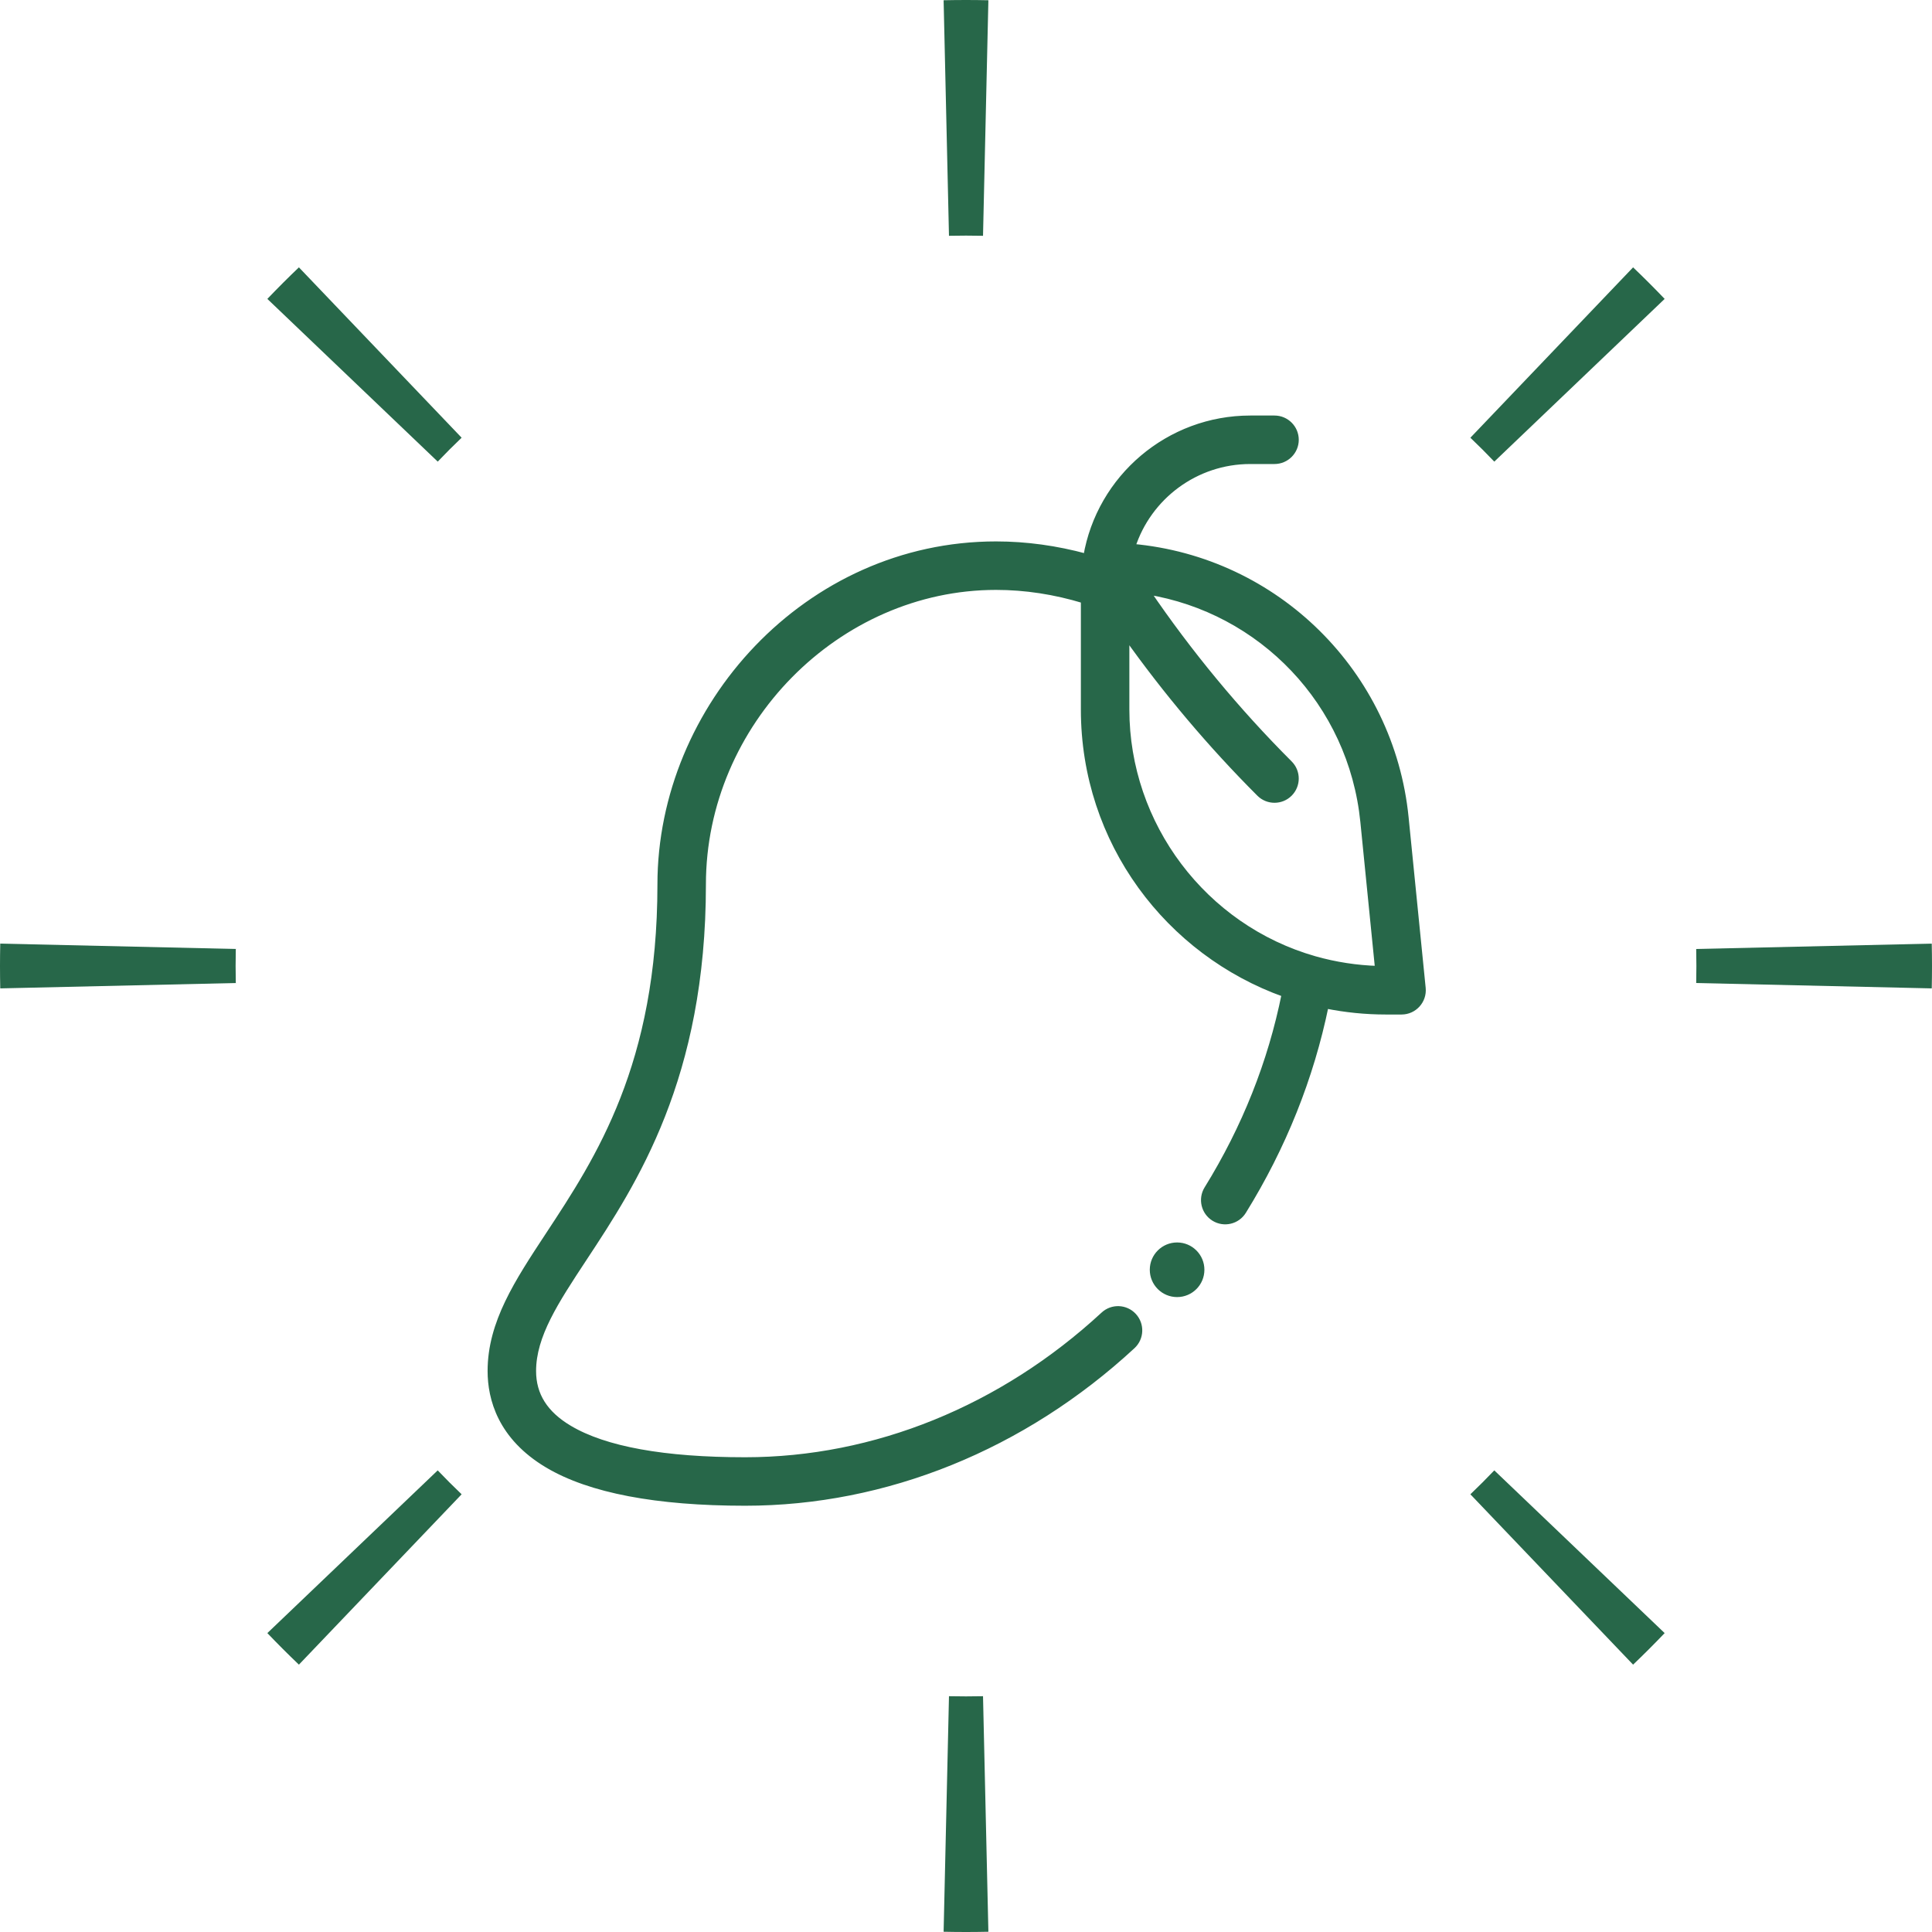
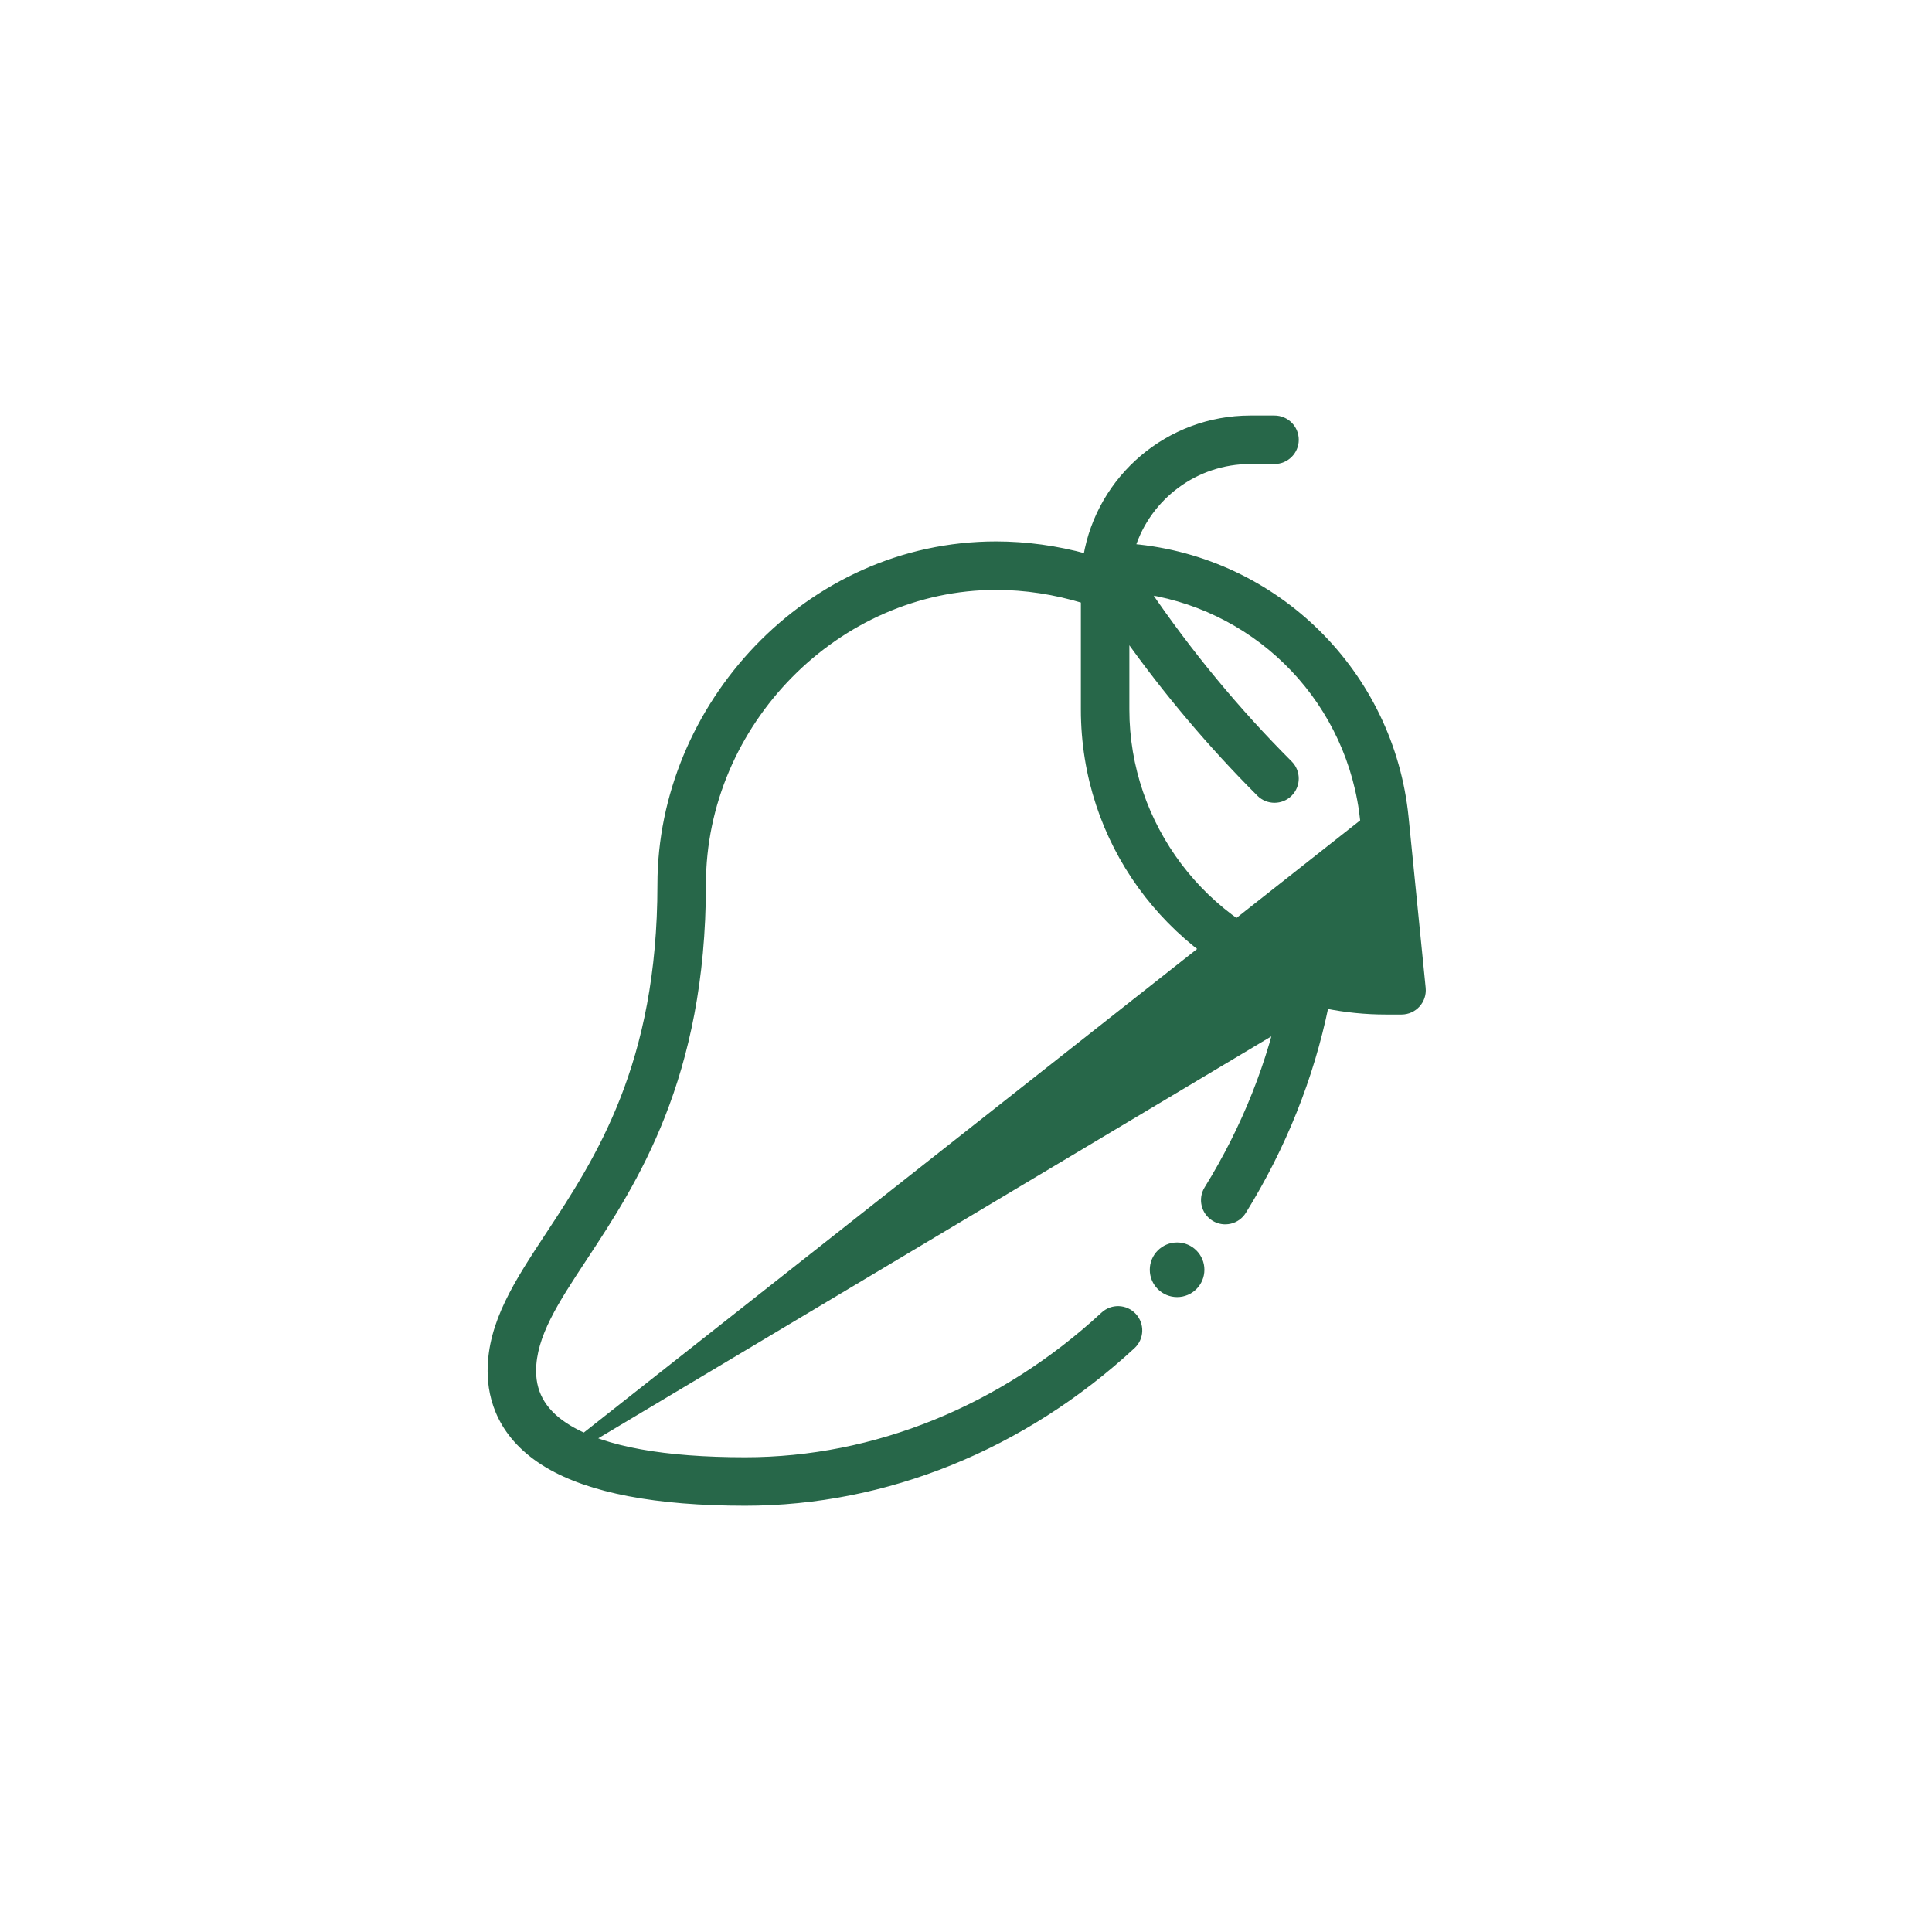
<svg xmlns="http://www.w3.org/2000/svg" width="63" height="63" viewBox="0 0 63 63" fill="none">
-   <path d="M17.861 47.769C19.237 48.586 21.403 49 24.3 49C28.878 49 33.362 47.185 36.926 43.889C37.206 43.63 37.223 43.193 36.964 42.913C36.705 42.633 36.268 42.616 35.989 42.875C32.681 45.934 28.53 47.619 24.3 47.619C21.654 47.619 19.726 47.27 18.566 46.581C17.769 46.108 17.381 45.495 17.381 44.707C17.381 43.551 18.113 42.439 19.04 41.032C20.677 38.548 22.919 35.145 22.919 28.84C22.919 23.579 27.297 19.136 32.48 19.136C33.431 19.136 34.392 19.283 35.346 19.573V23.137C35.346 27.46 38.109 31.063 41.894 32.413C41.447 34.642 40.599 36.778 39.366 38.771C39.166 39.095 39.266 39.52 39.59 39.721C39.913 39.921 40.339 39.822 40.54 39.497C41.842 37.394 42.743 35.139 43.227 32.785C43.871 32.915 44.529 32.982 45.192 32.982H45.703C46.111 32.982 46.43 32.629 46.39 32.223L45.833 26.658C45.363 21.955 41.616 18.254 36.92 17.834C37.447 16.194 38.988 15.031 40.769 15.031H41.56C41.941 15.031 42.251 14.722 42.251 14.341C42.251 13.96 41.941 13.65 41.56 13.65H40.769C38.118 13.65 35.862 15.572 35.424 18.158C34.446 17.891 33.459 17.755 32.48 17.755C26.32 17.755 21.538 23.054 21.538 28.84C21.538 34.731 19.514 37.803 17.887 40.273C16.875 41.81 16 43.137 16 44.707C16 45.6 16.323 46.855 17.861 47.769V47.769ZM44.459 26.796L44.939 31.598C44.237 31.577 43.543 31.47 42.872 31.28C39.254 30.251 36.727 26.902 36.727 23.137V20.731C38.028 22.563 39.486 24.29 41.072 25.876C41.341 26.145 41.779 26.145 42.048 25.876C42.318 25.606 42.318 25.169 42.048 24.899C40.331 23.182 38.77 21.294 37.403 19.284C41.137 19.886 44.071 22.919 44.459 26.796V26.796Z" fill="#276749" stroke="#276749" stroke-width="0.2" />
+   <path d="M17.861 47.769C19.237 48.586 21.403 49 24.3 49C28.878 49 33.362 47.185 36.926 43.889C37.206 43.63 37.223 43.193 36.964 42.913C36.705 42.633 36.268 42.616 35.989 42.875C32.681 45.934 28.53 47.619 24.3 47.619C21.654 47.619 19.726 47.27 18.566 46.581C17.769 46.108 17.381 45.495 17.381 44.707C17.381 43.551 18.113 42.439 19.04 41.032C20.677 38.548 22.919 35.145 22.919 28.84C22.919 23.579 27.297 19.136 32.48 19.136C33.431 19.136 34.392 19.283 35.346 19.573V23.137C35.346 27.46 38.109 31.063 41.894 32.413C41.447 34.642 40.599 36.778 39.366 38.771C39.166 39.095 39.266 39.52 39.59 39.721C39.913 39.921 40.339 39.822 40.54 39.497C41.842 37.394 42.743 35.139 43.227 32.785C43.871 32.915 44.529 32.982 45.192 32.982H45.703C46.111 32.982 46.43 32.629 46.39 32.223L45.833 26.658C45.363 21.955 41.616 18.254 36.92 17.834C37.447 16.194 38.988 15.031 40.769 15.031H41.56C41.941 15.031 42.251 14.722 42.251 14.341C42.251 13.96 41.941 13.65 41.56 13.65H40.769C38.118 13.65 35.862 15.572 35.424 18.158C34.446 17.891 33.459 17.755 32.48 17.755C26.32 17.755 21.538 23.054 21.538 28.84C21.538 34.731 19.514 37.803 17.887 40.273C16.875 41.81 16 43.137 16 44.707C16 45.6 16.323 46.855 17.861 47.769V47.769ZL44.939 31.598C44.237 31.577 43.543 31.47 42.872 31.28C39.254 30.251 36.727 26.902 36.727 23.137V20.731C38.028 22.563 39.486 24.29 41.072 25.876C41.341 26.145 41.779 26.145 42.048 25.876C42.318 25.606 42.318 25.169 42.048 24.899C40.331 23.182 38.77 21.294 37.403 19.284C41.137 19.886 44.071 22.919 44.459 26.796V26.796Z" fill="#276749" stroke="#276749" stroke-width="0.2" />
  <path d="M38.384 42.196C38.82 42.196 39.174 41.842 39.174 41.405C39.174 40.969 38.82 40.615 38.384 40.615C37.947 40.615 37.593 40.969 37.593 41.405C37.593 41.842 37.947 42.196 38.384 42.196Z" fill="#276749" stroke="#276749" stroke-width="0.2" />
-   <path fill-rule="evenodd" clip-rule="evenodd" d="M62.992 32.23L55.311 32.055C55.315 31.871 55.317 31.686 55.317 31.5C55.317 31.314 55.315 31.129 55.311 30.945L62.992 30.77C62.997 31.013 63 31.256 63 31.5C63 31.744 62.997 31.987 62.992 32.23ZM54.282 9.747L48.727 15.053C48.473 14.787 48.213 14.527 47.947 14.274L53.253 8.718C53.604 9.053 53.947 9.396 54.282 9.747ZM32.23 0.008L32.055 7.689C31.871 7.685 31.686 7.683 31.5 7.683C31.314 7.683 31.129 7.685 30.945 7.689L30.77 0.008C31.013 0.003 31.256 0 31.5 0C31.744 0 31.987 0.003 32.23 0.008ZM9.747 8.718L15.053 14.273C14.787 14.527 14.527 14.787 14.274 15.053L8.718 9.747C9.053 9.396 9.396 9.053 9.747 8.718ZM0.008 30.77C0.003 31.013 0 31.256 0 31.5C0 31.744 0.003 31.987 0.008 32.23L7.689 32.055C7.685 31.871 7.683 31.686 7.683 31.5C7.683 31.314 7.685 31.129 7.689 30.945L0.008 30.77ZM8.718 53.253L14.273 47.947C14.527 48.213 14.787 48.473 15.053 48.727L9.747 54.282C9.396 53.947 9.053 53.604 8.718 53.253ZM30.77 62.992L30.945 55.311C31.129 55.315 31.314 55.317 31.5 55.317C31.686 55.317 31.871 55.315 32.055 55.311L32.23 62.992C31.987 62.997 31.744 63 31.5 63C31.256 63 31.013 62.997 30.77 62.992ZM53.253 54.282L47.947 48.727C48.213 48.473 48.473 48.213 48.727 47.947L54.282 53.253C53.947 53.604 53.604 53.947 53.253 54.282Z" fill="#276749" />
</svg>